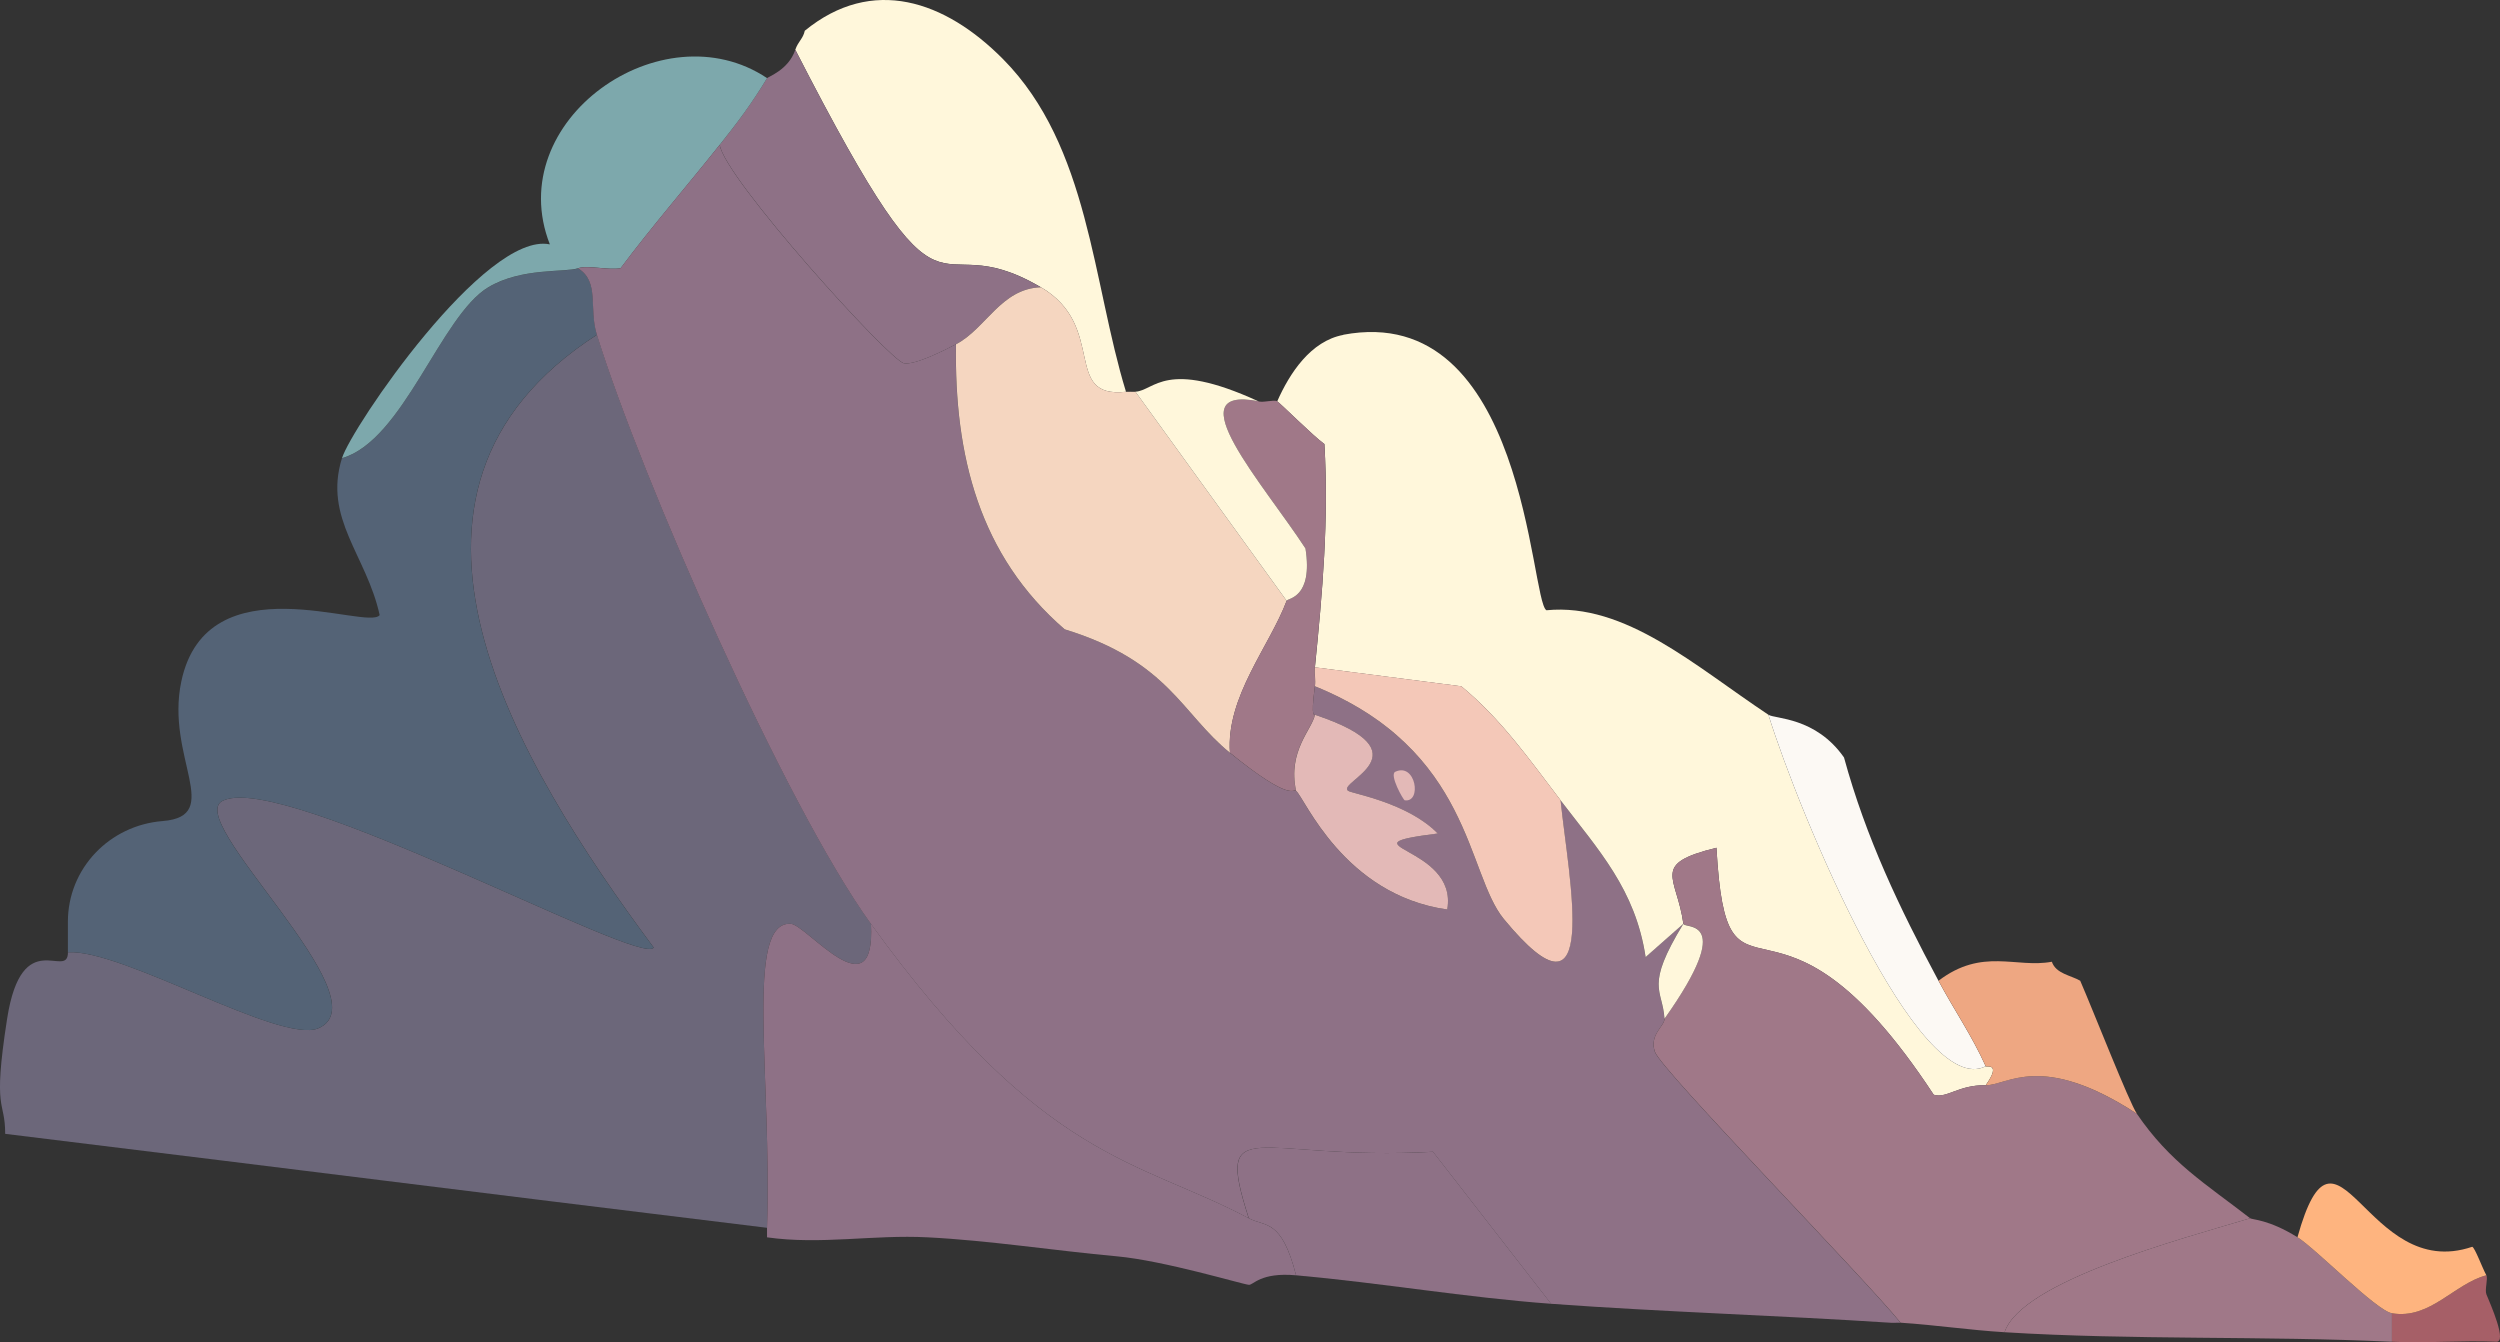
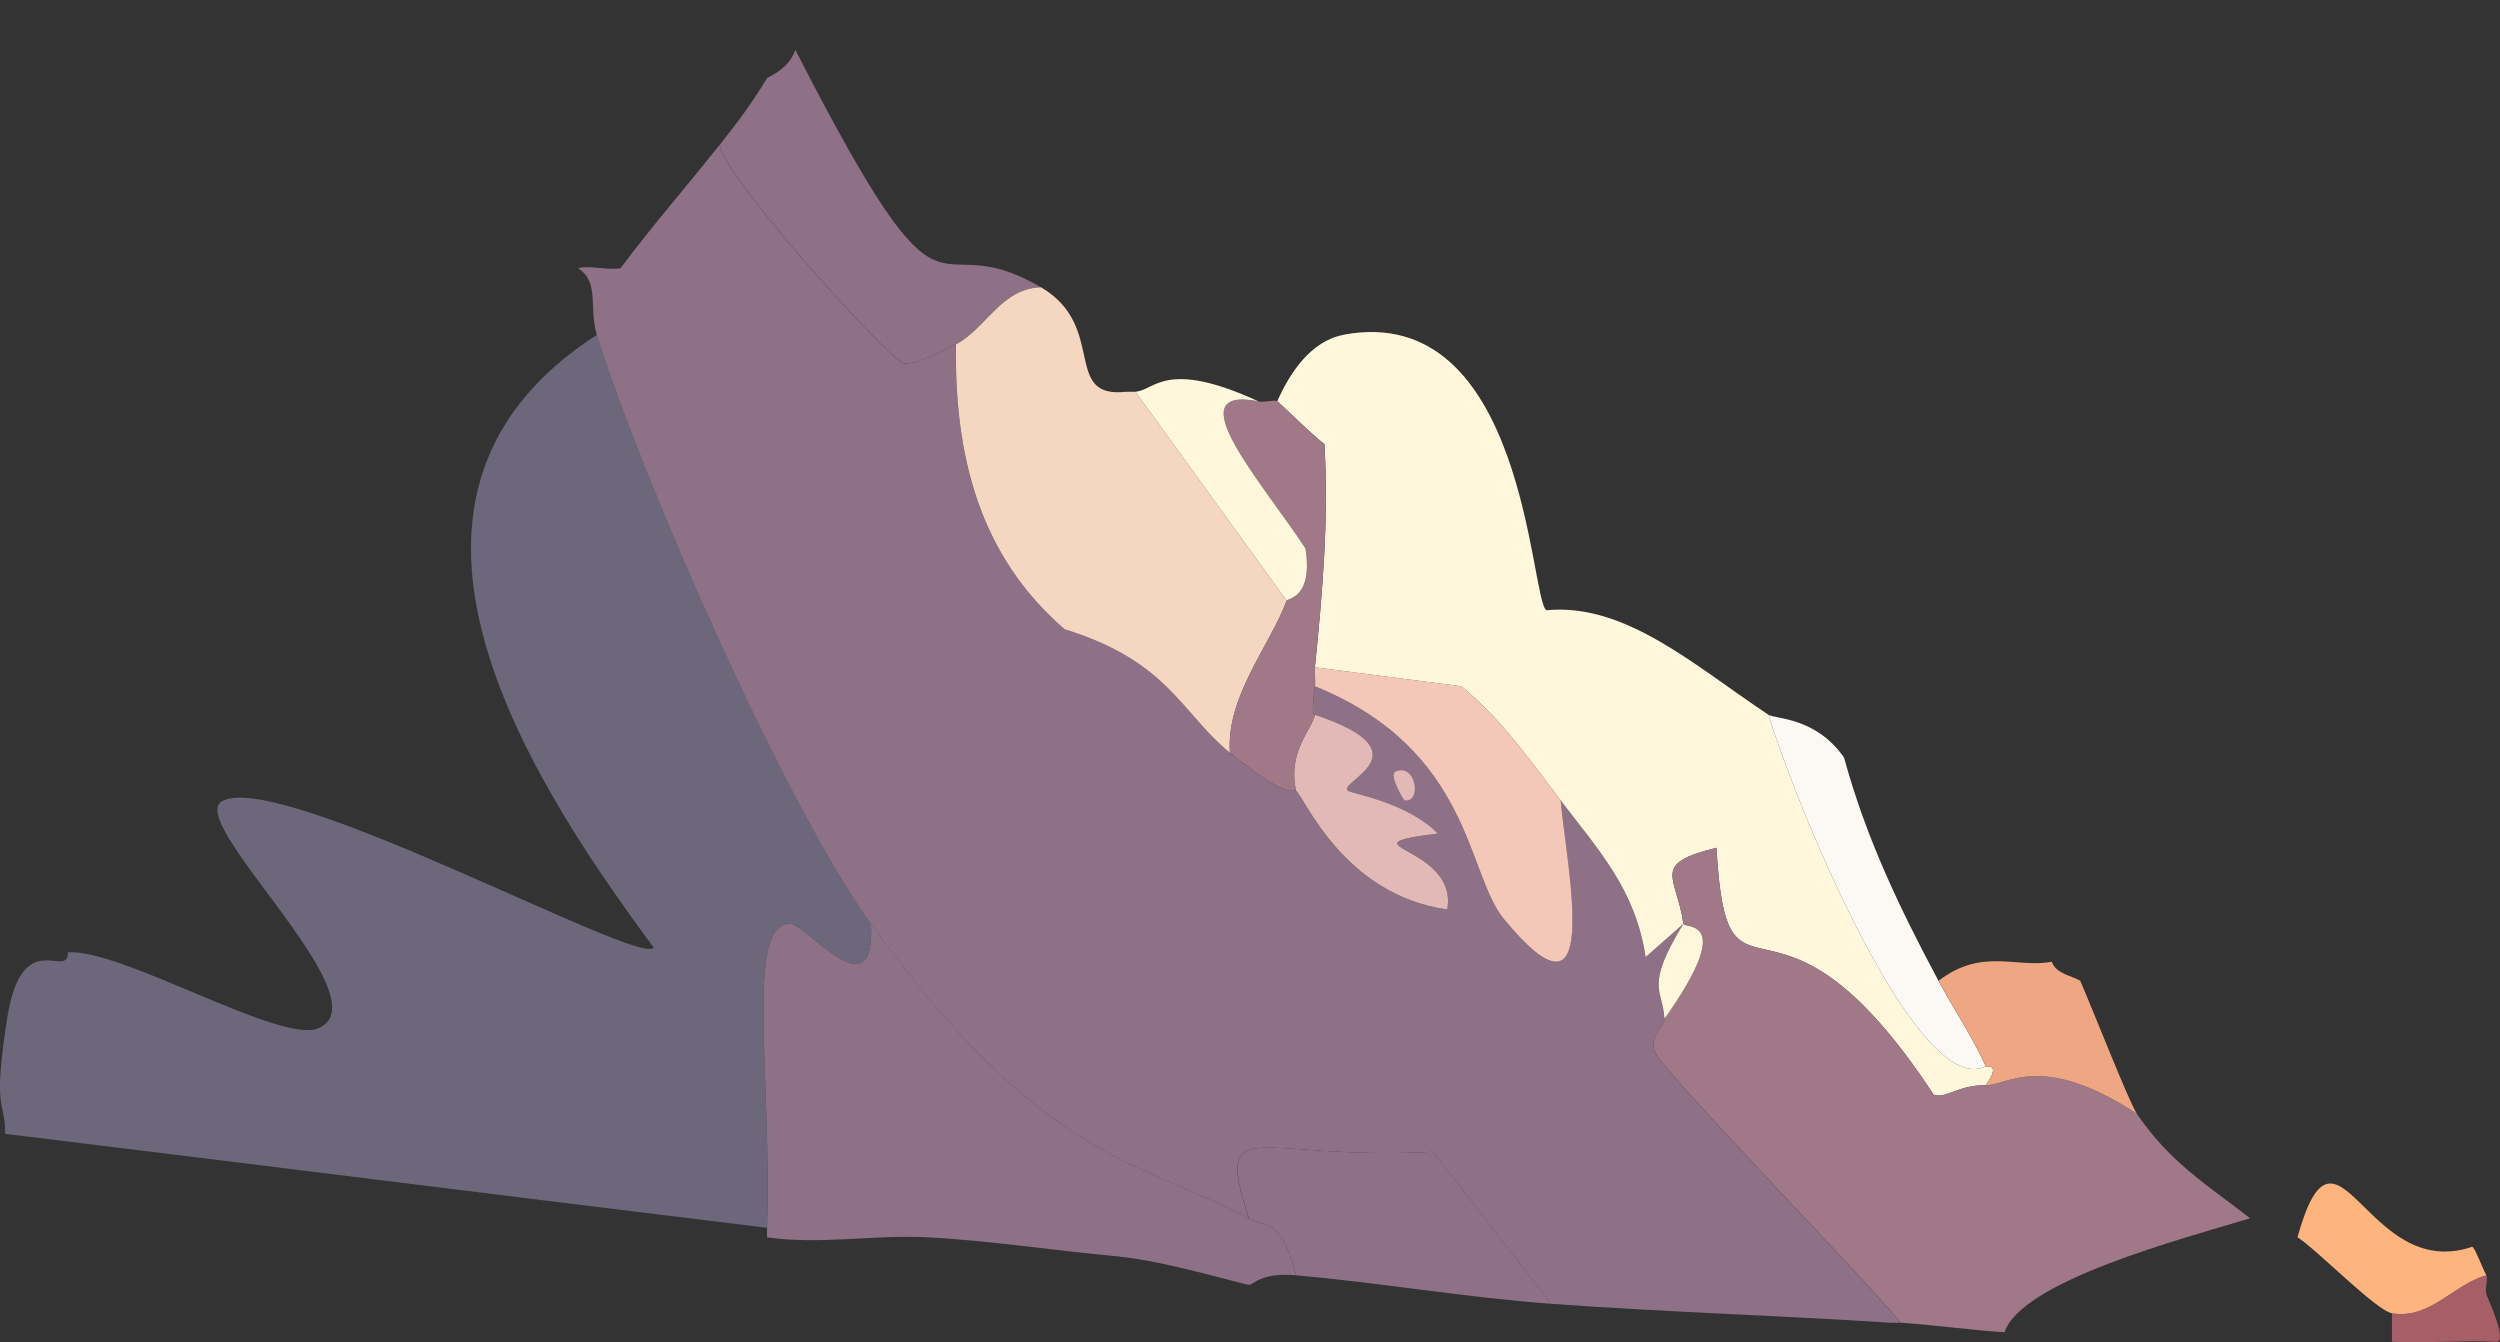
<svg xmlns="http://www.w3.org/2000/svg" width="149" height="80" fill="none">
  <rect width="100%" height="100%" fill="#333333" stroke="none" />
  <g clip-path="url(#clip0_117_1305)">
    <path d="M51.91 55.058c.286 5.363-3.834.048-4.787 0-2.749-.138-1.108 9.046-1.408 18.119-20.832-2.547-24.57-3.048-45.406-5.6 0-2.08-.768-1.197.115-6.858.882-5.661 3.626-2.272 3.626-3.962 3.225-.209 12.67 5.479 14.92 4.53 4.055-1.709-8.302-12.587-5.629-13.59 3.737-1.628 24.927 9.965 25.62 8.776-8.18-11.025-17.996-27.107-3.38-36.522 2.678 8.625 11.22 28.03 16.328 35.107z" fill="#6C677A" />
-     <path d="M34.452 15.99c1.31.811.635 2.377 1.125 3.961-14.616 9.415-4.8 25.497 3.38 36.522-.693 1.184-21.883-10.404-25.62-8.776-2.674 1.003 9.684 11.882 5.63 13.59-2.25.95-11.7-4.739-14.921-4.53v-1.815c0-3.19 2.483-5.754 5.647-6.007 3.688-.297.159-3.802 1.112-8.314 1.526-7.245 11.122-2.99 11.823-3.962-.78-3.562-3.362-5.745-2.25-9.343 3.67-1.06 5.872-8.487 8.727-10.19 1.98-1.185 4.57-.87 5.347-1.132v-.005z" fill="#546376" />
-     <path d="M59.789 3.532c5.13 5.19 5.312 13.27 7.32 19.818-3.84.421-1.086-3.891-5.07-6.23-6.984-4.103-5.087 4.486-14.639-14.156.168-.497.464-.653.565-1.132 4.028-3.292 8.37-1.796 11.824 1.7z" fill="#FFF7DB" />
    <path d="M62.043 17.12c-2.382.067-3.287 2.472-5.069 3.4-.64.332-2.435 1.255-3.097 1.13-.847-.155-10.703-11.042-10.981-13.02 1.094-1.376 1.888-2.441 2.815-3.963.062-.102 1.275-.483 1.69-1.699 9.551 18.642 7.654 10.053 14.638 14.157l.004-.004z" fill="#8E7186" />
-     <path d="M45.715 4.663c-.926 1.526-1.72 2.586-2.815 3.962-1.95 2.457-4.027 4.844-5.911 7.36-.755.133-1.95-.2-2.533 0-.78.266-3.366-.049-5.347 1.131-2.854 1.704-5.056 9.13-8.726 10.191.56-1.819 8.528-13.54 12.388-12.742C29.886 7.187 39.468.47 45.72 4.658l-.005.005z" fill="#7DA8AC" />
    <path d="M56.974 20.52c-.106 6.632 1.39 12.599 6.477 16.987 6.203 1.907 6.944 5 9.851 7.36 3.702 3.003 3.768 2.12 3.94 2.263.516.434 2.841 6.206 9.009 7.076.684-3.856-6.609-3.754-.565-4.53-1.813-1.85-5.109-2.373-5.347-2.547-.71-.514 4.853-2.249-1.972-4.53.018-.083-.282.418 0-1.698 9.349 3.802 9.022 11.153 11.259 13.873 5.828 7.072 3.865-2.365 3.38-7.077 2.276 2.986 4.46 5.315 5.069 9.344l2.25-1.983c-2.312 3.793-1.24 3.85-1.126 5.66.027.427-.93.959-.564 1.984.397 1.109 12.428 13.412 14.638 16.136-.185-.014-.375.013-.565 0-6.732-.44-13.526-.64-20.267-1.132-2.347-3.02-4.693-6.04-7.037-9.06-10.544.578-13.068-2.524-10.981 3.963-6.574-3.496-12.278-3.368-22.523-17.551-5.108-7.077-13.65-26.482-16.328-35.107-.494-1.584.186-3.154-1.125-3.962.587-.2 1.783.133 2.533 0 1.884-2.515 3.962-4.907 5.912-7.36.273 1.979 10.133 12.866 10.98 13.021.662.125 2.458-.798 3.098-1.13h.004z" fill="#8E7186" />
    <path d="M51.91 55.058c10.244 14.183 15.948 14.055 22.522 17.55.983.524 1.945.01 2.814 3.4-2.13-.192-2.545.59-2.814.567-.402-.035-5.047-1.442-7.884-1.7-3.697-.336-7.589-.944-11.26-1.13-3.246-.17-6.361.456-9.573 0 .005-.187-.004-.378 0-.568.3-9.073-1.341-18.257 1.408-18.12.953.05 5.073 5.364 4.786 0z" fill="#8E7186" />
    <path d="M80.061 19.951c10.897-2.045 11.127 15.843 12.106 16.42 4.703-.457 8.846 3.318 13.231 6.229 1.827 5.887 8.947 22.99 12.949 20.95.026.061.966-.236 0 1.13-1.646-.022-2.303.804-3.097.569-9.583-14.583-12.309-3.461-12.949-14.721-3.962.976-2.365 1.681-1.972 4.53l-2.25 1.983c-.609-4.029-2.793-6.358-5.07-9.344-1.852-2.426-3.533-4.831-5.911-6.792-2.909-.379-5.818-.756-8.727-1.131.45-4.481.83-8.802.565-13.306-.67-.479-2.647-2.457-2.815-2.546.737-1.668 1.99-3.598 3.94-3.962v-.009z" fill="#FFF7DB" />
    <path d="M62.043 17.12c3.98 2.339 1.231 6.651 5.07 6.23.185-.01.374.008.564 0l9.009 12.457c-1.01 2.702-3.622 5.728-3.38 9.06-2.907-2.36-3.652-5.453-9.851-7.36-5.087-4.388-6.582-10.35-6.477-16.988 1.783-.927 2.687-3.332 5.07-3.398h-.005z" fill="#F5D6C0" />
    <path d="M74.992 23.913c.242.11.922-.11 1.125 0 .168.089 2.144 2.072 2.815 2.547.269 4.503-.11 8.824-.565 13.305-.035.368.048.767 0 1.131-.282 2.116.018 1.615 0 1.7-.163.86-1.637 2.151-1.125 4.53-.177-.147-.243.74-3.94-2.264-.243-3.327 2.365-6.357 3.38-9.059.057-.155 1.592-.146 1.125-3.114-2.484-3.807-7.81-9.743-2.815-8.776z" fill="#A07888" />
    <path d="M74.992 23.913c-4.994-.967.335 4.969 2.815 8.776.463 2.968-1.068 2.959-1.125 3.114l-9.01-12.458c1.148-.062 1.761-1.979 7.32.568z" fill="#FFF7DB" />
    <path d="M118.347 64.68c1.292.018 3.291-2.027 9.009 1.7 1.985 2.91 4.085 4.161 6.754 6.229-4.121 1.238-13.637 3.757-14.638 6.792-2.1-.129-4.103-.43-6.194-.568-2.211-2.728-14.242-15.026-14.639-16.136-.37-1.024.591-1.557.565-1.983 4.345-6.136 1.173-5.337 1.125-5.66-.397-2.849-1.99-3.555 1.972-4.53.64 11.26 3.366.137 12.949 14.72.794.235 1.451-.586 3.097-.568v.004z" fill="#A07888" />
    <path d="M92.45 77.706c-5.065-.372-10.143-1.246-15.204-1.699-.869-3.39-1.83-2.875-2.814-3.398-2.087-6.486.436-3.39 10.98-3.962 2.348 3.02 4.693 6.04 7.037 9.06z" fill="#8E7186" />
    <path d="M93.01 47.697c.485 4.712 2.453 14.149-3.38 7.077-2.24-2.72-1.914-10.071-11.259-13.873.049-.369-.035-.764 0-1.132 2.91.379 5.818.756 8.727 1.132 2.378 1.965 4.059 4.365 5.912 6.792v.004z" fill="#F4C8B8" />
    <path d="M77.246 47.13c-.511-2.379.967-3.67 1.125-4.53 6.826 2.28 1.262 4.015 1.973 4.53.238.172 3.538.696 5.347 2.546-6.045.776 1.244.674.564 4.53-6.167-.87-8.492-6.646-9.009-7.077z" fill="#E3B9B7" />
    <path d="M99.204 60.719c-.115-1.81-1.187-1.868 1.125-5.661.044.328 3.22-.475-1.125 5.66z" fill="#FFF7DB" />
    <path d="M83.158 45.998c1.227-.572 1.597 1.85.565 1.7-.088-.014-.936-1.527-.565-1.7z" fill="#E3B9B7" />
    <path d="M115.532 58.452c.935 1.752 1.981 3.247 2.815 5.097-4.006 2.041-11.122-15.062-12.949-20.95.388.258 2.81.125 4.505 2.547 1.31 4.792 3.295 8.944 5.629 13.306z" fill="#FCF9F4" />
    <path d="M122.291 57.32c.238.715 1.134.808 1.69 1.132.794 1.828 2.916 7.249 3.379 7.928-5.718-3.727-7.716-1.682-9.009-1.7.966-1.366.027-1.073 0-1.13-.834-1.85-1.879-3.346-2.815-5.098 2.617-1.992 4.62-.732 6.755-1.132z" fill="#EEA782" />
-     <path d="M134.115 72.609c.119.093 1.085.057 2.814 1.131 1.099.683 4.69 4.37 5.63 4.53v1.699c-7.668-.36-15.393-.093-23.087-.568 1.006-3.034 10.518-5.559 14.638-6.792h.005z" fill="#A07888" />
-     <path d="M148.188 76.007c.106.2-.106.87 0 1.131.234.573 1.284 2.928.565 2.83-2.056-.088-4.138.099-6.194 0V78.27c2.276.381 3.71-1.757 5.629-2.263z" fill="#A65F67" />
+     <path d="M148.188 76.007c.106.2-.106.87 0 1.131.234.573 1.284 2.928.565 2.83-2.056-.088-4.138.099-6.194 0V78.27c2.276.381 3.71-1.757 5.629-2.263" fill="#A65F67" />
    <path d="M148.188 76.007c-1.919.506-3.357 2.649-5.629 2.263-.94-.16-4.531-3.847-5.63-4.53 2.361-8.443 4.05 2.733 10.417.568.163.062.582 1.22.842 1.7z" fill="#FEB47F" />
  </g>
  <defs>
    <clipPath id="clip0_117_1305">
      <path fill="#fff" d="M0 0h149v80H0z" />
    </clipPath>
  </defs>
</svg>